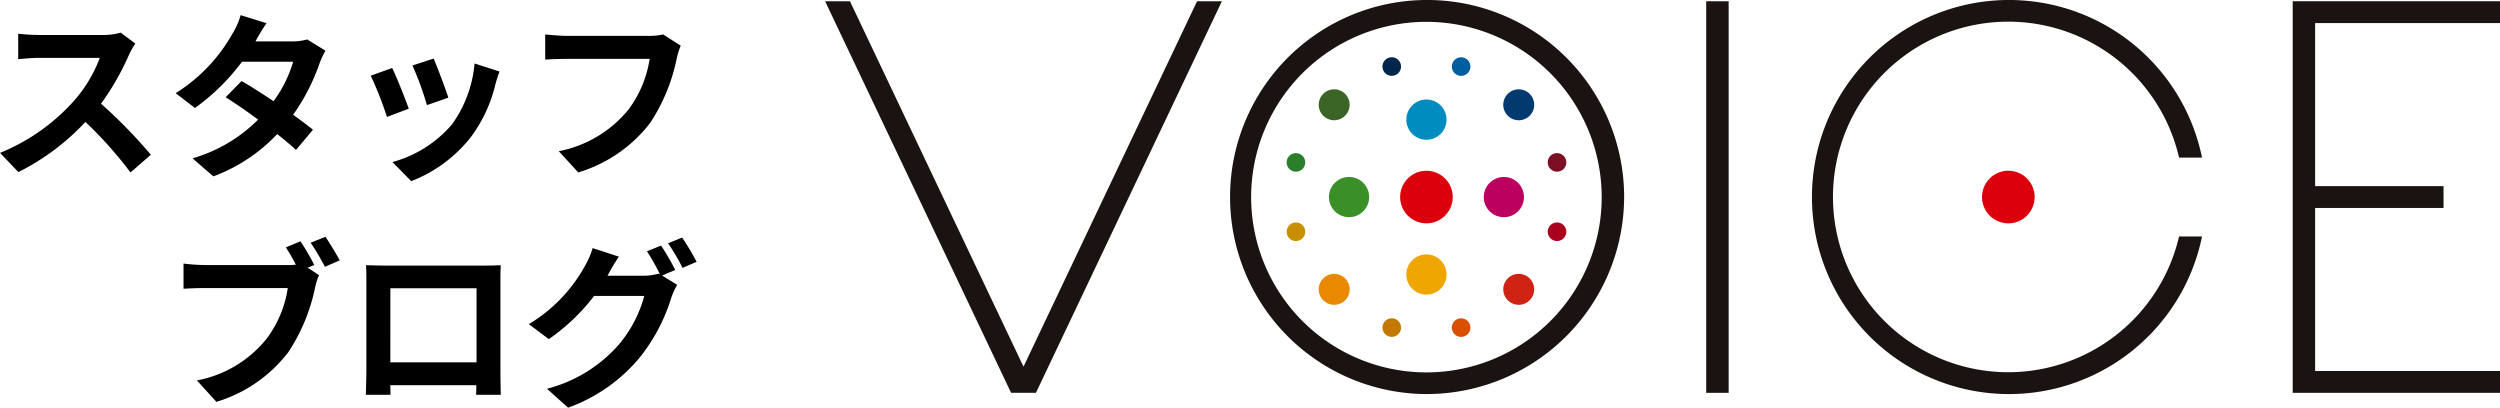
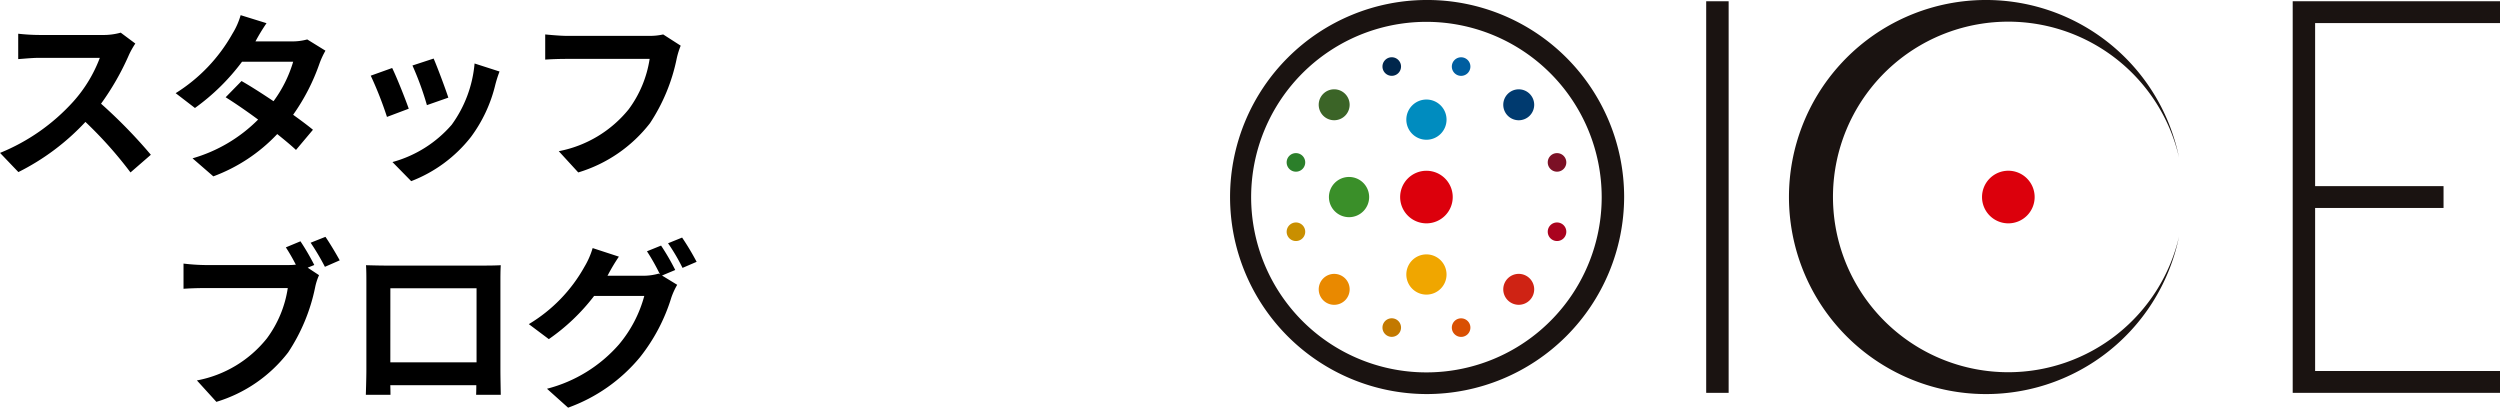
<svg xmlns="http://www.w3.org/2000/svg" width="154.043" height="25.12" viewBox="0 0 154.043 25.12">
  <defs>
    <clipPath id="clip-path">
      <rect id="長方形_1463" data-name="長方形 1463" width="103.203" height="24.281" fill="none" />
    </clipPath>
  </defs>
  <g id="グループ_697" data-name="グループ 697" transform="translate(-590.836 -160.859)">
    <path id="パス_6258" data-name="パス 6258" d="M-34.826-7.458l-.9-.671a3.943,3.943,0,0,1-1.133.143h-3.883a12.289,12.289,0,0,1-1.3-.077V-6.5c.231-.011.836-.077,1.3-.077h3.729a8.523,8.523,0,0,1-1.639,2.7,12.331,12.331,0,0,1-4.51,3.157L-42.031.462A14.49,14.49,0,0,0-37.9-2.629,25.084,25.084,0,0,1-35.123.484l1.254-1.089a30.923,30.923,0,0,0-3.069-3.146,16.173,16.173,0,0,0,1.727-3.025A5.2,5.2,0,0,1-34.826-7.458Zm8.085-1.254-1.595-.495a4.553,4.553,0,0,1-.506,1.144A10.214,10.214,0,0,1-32.34-4.4l1.188.913a13.23,13.23,0,0,0,2.9-2.849H-25.1a7.808,7.808,0,0,1-1.21,2.431C-27-4.367-27.7-4.818-28.281-5.148l-.979,1c.561.352,1.287.847,2,1.375A9.345,9.345,0,0,1-31.3-.385L-30.019.726a10.35,10.35,0,0,0,3.938-2.607c.451.363.858.7,1.155.979l1.045-1.243c-.319-.264-.748-.583-1.221-.924a12.6,12.6,0,0,0,1.628-3.168,5.175,5.175,0,0,1,.363-.781l-1.122-.693a3.493,3.493,0,0,1-.957.121h-2.233A11.851,11.851,0,0,1-26.741-8.712Zm10.3,2.178-1.309.429a18.322,18.322,0,0,1,.891,2.442l1.32-.462C-15.7-4.631-16.236-6.061-16.445-6.534Zm4.059.8-1.54-.495a7.523,7.523,0,0,1-1.408,3.773,7.4,7.4,0,0,1-3.652,2.3l1.155,1.177a8.59,8.59,0,0,0,3.685-2.728,8.87,8.87,0,0,0,1.5-3.223C-12.584-5.148-12.518-5.379-12.386-5.731ZM-19-5.951l-1.32.473a22.218,22.218,0,0,1,1,2.541l1.342-.506C-18.194-4.059-18.722-5.39-19-5.951ZM-1.221-7.326-2.3-8.019a3.687,3.687,0,0,1-.869.088H-8.25c-.363,0-.99-.055-1.32-.088v1.551c.286-.022.814-.044,1.309-.044h5.126a6.963,6.963,0,0,1-1.287,3.1A7.317,7.317,0,0,1-8.734-.825l1.2,1.309A8.8,8.8,0,0,0-3.113-2.552a11.3,11.3,0,0,0,1.65-4A4.8,4.8,0,0,1-1.221-7.326ZM-24.651,4.727l-.9.374c.209.319.429.7.616,1.067a4.615,4.615,0,0,1-.517.022h-5.093A12.248,12.248,0,0,1-31.856,6.1V7.653c.286-.022.8-.044,1.309-.044h5.115a6.913,6.913,0,0,1-1.287,3.1A7.211,7.211,0,0,1-31.031,13.3l1.2,1.32a8.787,8.787,0,0,0,4.422-3.047,11.344,11.344,0,0,0,1.661-4,3.591,3.591,0,0,1,.242-.759l-.7-.462.407-.165A14.507,14.507,0,0,0-24.651,4.727Zm1.54-.275-.913.363a14.253,14.253,0,0,1,.88,1.485l.913-.4C-22.44,5.519-22.836,4.848-23.111,4.452Zm2.5,1.749c.022.308.022.759.022,1.067v5.379c0,.528-.033,1.485-.033,1.54h1.518c0-.033,0-.286-.011-.594h5.3c0,.319-.011.572-.011.594h1.518c0-.044-.022-1.1-.022-1.529V7.268c0-.33,0-.737.022-1.067-.4.022-.814.022-1.089.022h-6.05C-19.745,6.223-20.163,6.212-20.614,6.2Zm1.5,1.419H-13.8v4.565h-5.313ZM-2.431,4.991l-.869.352a12.756,12.756,0,0,1,.8,1.419l-.077-.044a3.465,3.465,0,0,1-.957.132h-2.2c.011-.022.022-.033.033-.055a11.412,11.412,0,0,1,.671-1.122l-1.617-.528a4.977,4.977,0,0,1-.5,1.144,9.513,9.513,0,0,1-3.432,3.542l1.232.924A12.36,12.36,0,0,0-6.556,8.093h3.091a7.781,7.781,0,0,1-1.562,2.992A8.8,8.8,0,0,1-9.46,13.813l1.3,1.166a10.245,10.245,0,0,0,4.433-3.113A11.168,11.168,0,0,0-1.8,8.2a4.4,4.4,0,0,1,.363-.792l-.935-.572.814-.341A13.983,13.983,0,0,0-2.431,4.991Zm1.3-.495L-2,4.848a11.663,11.663,0,0,1,.891,1.518l.869-.374A15.706,15.706,0,0,0-1.133,4.5Z" transform="translate(634 171)" />
    <g id="グループ_690" data-name="グループ 690" transform="translate(641.677 160.859)">
      <g id="グループ_689" data-name="グループ 689" transform="translate(0 0)" clip-path="url(#clip-path)">
-         <path id="パス_6179" data-name="パス 6179" d="M49.413,22.935A10.8,10.8,0,1,1,59.927,9.71h1.416a12.141,12.141,0,1,0,0,4.861H59.927a10.809,10.809,0,0,1-10.514,8.364" transform="translate(23.499 0)" fill="#1a1311" />
+         <path id="パス_6179" data-name="パス 6179" d="M49.413,22.935A10.8,10.8,0,1,1,59.927,9.71a12.141,12.141,0,1,0,0,4.861H59.927a10.809,10.809,0,0,1-10.514,8.364" transform="translate(23.499 0)" fill="#1a1311" />
        <path id="パス_6180" data-name="パス 6180" d="M46.945,8.071a1.621,1.621,0,1,0-1.62,1.62,1.619,1.619,0,0,0,1.62-1.62" transform="translate(27.583 4.071)" fill="#dc000c" />
        <path id="パス_6181" data-name="パス 6181" d="M68.213,1.392V.047H55.44V24.176H68.213V22.83H56.821V12.784h7.913V11.439H56.821V1.392Z" transform="translate(34.989 0.03)" fill="#1a1311" />
        <rect id="長方形_1462" data-name="長方形 1462" width="1.383" height="24.128" transform="translate(54.29 0.078)" fill="#1a1311" />
        <path id="パス_6182" data-name="パス 6182" d="M27.431,24.281A12.141,12.141,0,1,1,39.609,12.142,12.173,12.173,0,0,1,27.431,24.281m0-22.935a10.8,10.8,0,1,0,10.795,10.8,10.809,10.809,0,0,0-10.795-10.8" transform="translate(9.625 0)" fill="#1a1311" />
        <path id="パス_6183" data-name="パス 6183" d="M27.3,8.975a.572.572,0,1,0,.571-.571.568.568,0,0,0-.571.571" transform="translate(17.227 5.304)" fill="#aa021e" />
        <path id="パス_6184" data-name="パス 6184" d="M27.3,6.355a.572.572,0,1,0,.571-.571.569.569,0,0,0-.571.571" transform="translate(17.227 3.651)" fill="#7b1025" />
        <path id="パス_6185" data-name="パス 6185" d="M17.435,8.975a.572.572,0,1,0,.571-.571.575.575,0,0,0-.571.571" transform="translate(11.004 5.304)" fill="#c98f00" />
        <path id="パス_6186" data-name="パス 6186" d="M17.435,6.355a.572.572,0,1,0,.571-.571.569.569,0,0,0-.571.571" transform="translate(11.004 3.651)" fill="#2b7f2a" />
        <path id="パス_6187" data-name="パス 6187" d="M21.956,10.848A1.239,1.239,0,1,0,23.194,9.61a1.238,1.238,0,0,0-1.238,1.238" transform="translate(13.857 6.065)" fill="#f0a600" />
        <path id="パス_6188" data-name="パス 6188" d="M24.962,8.071a1.62,1.62,0,1,0-1.62,1.62,1.619,1.619,0,0,0,1.62-1.62" transform="translate(13.71 4.071)" fill="#dc000c" />
        <path id="パス_6189" data-name="パス 6189" d="M21.956,5A1.239,1.239,0,1,0,23.2,3.76,1.239,1.239,0,0,0,21.956,5" transform="translate(13.857 2.373)" fill="#008cbf" />
        <path id="パス_6190" data-name="パス 6190" d="M19.6,10.346a.953.953,0,1,0,.954.953.952.952,0,0,0-.954-.953" transform="translate(11.767 6.53)" fill="#e98900" />
        <path id="パス_6191" data-name="パス 6191" d="M19.6,5.279a.953.953,0,1,0-.953-.954.953.953,0,0,0,.953.954" transform="translate(11.767 2.13)" fill="#3b6427" />
        <path id="パス_6192" data-name="パス 6192" d="M26.571,12.251a.953.953,0,1,0-.953-.954.953.953,0,0,0,.953.954" transform="translate(16.168 6.53)" fill="#cf2314" />
        <path id="パス_6193" data-name="パス 6193" d="M26.571,3.374a.953.953,0,1,0,.953.953.952.952,0,0,0-.953-.953" transform="translate(16.168 2.13)" fill="#003a6f" />
-         <path id="パス_6194" data-name="パス 6194" d="M26.119,9.163a1.239,1.239,0,1,0-1.238-1.24,1.24,1.24,0,0,0,1.238,1.24" transform="translate(15.703 4.219)" fill="#bb0060" />
        <path id="パス_6195" data-name="パス 6195" d="M20.27,9.163a1.239,1.239,0,1,0-1.238-1.24,1.24,1.24,0,0,0,1.238,1.24" transform="translate(12.012 4.219)" fill="#3a8f29" />
        <path id="パス_6196" data-name="パス 6196" d="M23.675,2.737a.572.572,0,1,0,.573-.573.572.572,0,0,0-.573.573" transform="translate(14.942 1.366)" fill="#005ea0" />
        <path id="パス_6197" data-name="パス 6197" d="M21.055,2.734a.572.572,0,1,0,.573-.571.572.572,0,0,0-.573.571" transform="translate(13.288 1.365)" fill="#00264c" />
        <path id="パス_6198" data-name="パス 6198" d="M23.675,12.6a.572.572,0,1,0,.571-.573.57.57,0,0,0-.571.573" transform="translate(14.942 7.588)" fill="#d95003" />
        <path id="パス_6199" data-name="パス 6199" d="M21.628,13.167a.572.572,0,1,0-.573-.571.572.572,0,0,0,.573.571" transform="translate(13.288 7.589)" fill="#c37900" />
-         <path id="パス_6200" data-name="パス 6200" d="M22.919.047,12.225,22.563,1.531.047H0L11.46,24.175h1.53L24.449.047Z" transform="translate(0 0.03)" fill="#1a1311" />
      </g>
    </g>
  </g>
</svg>